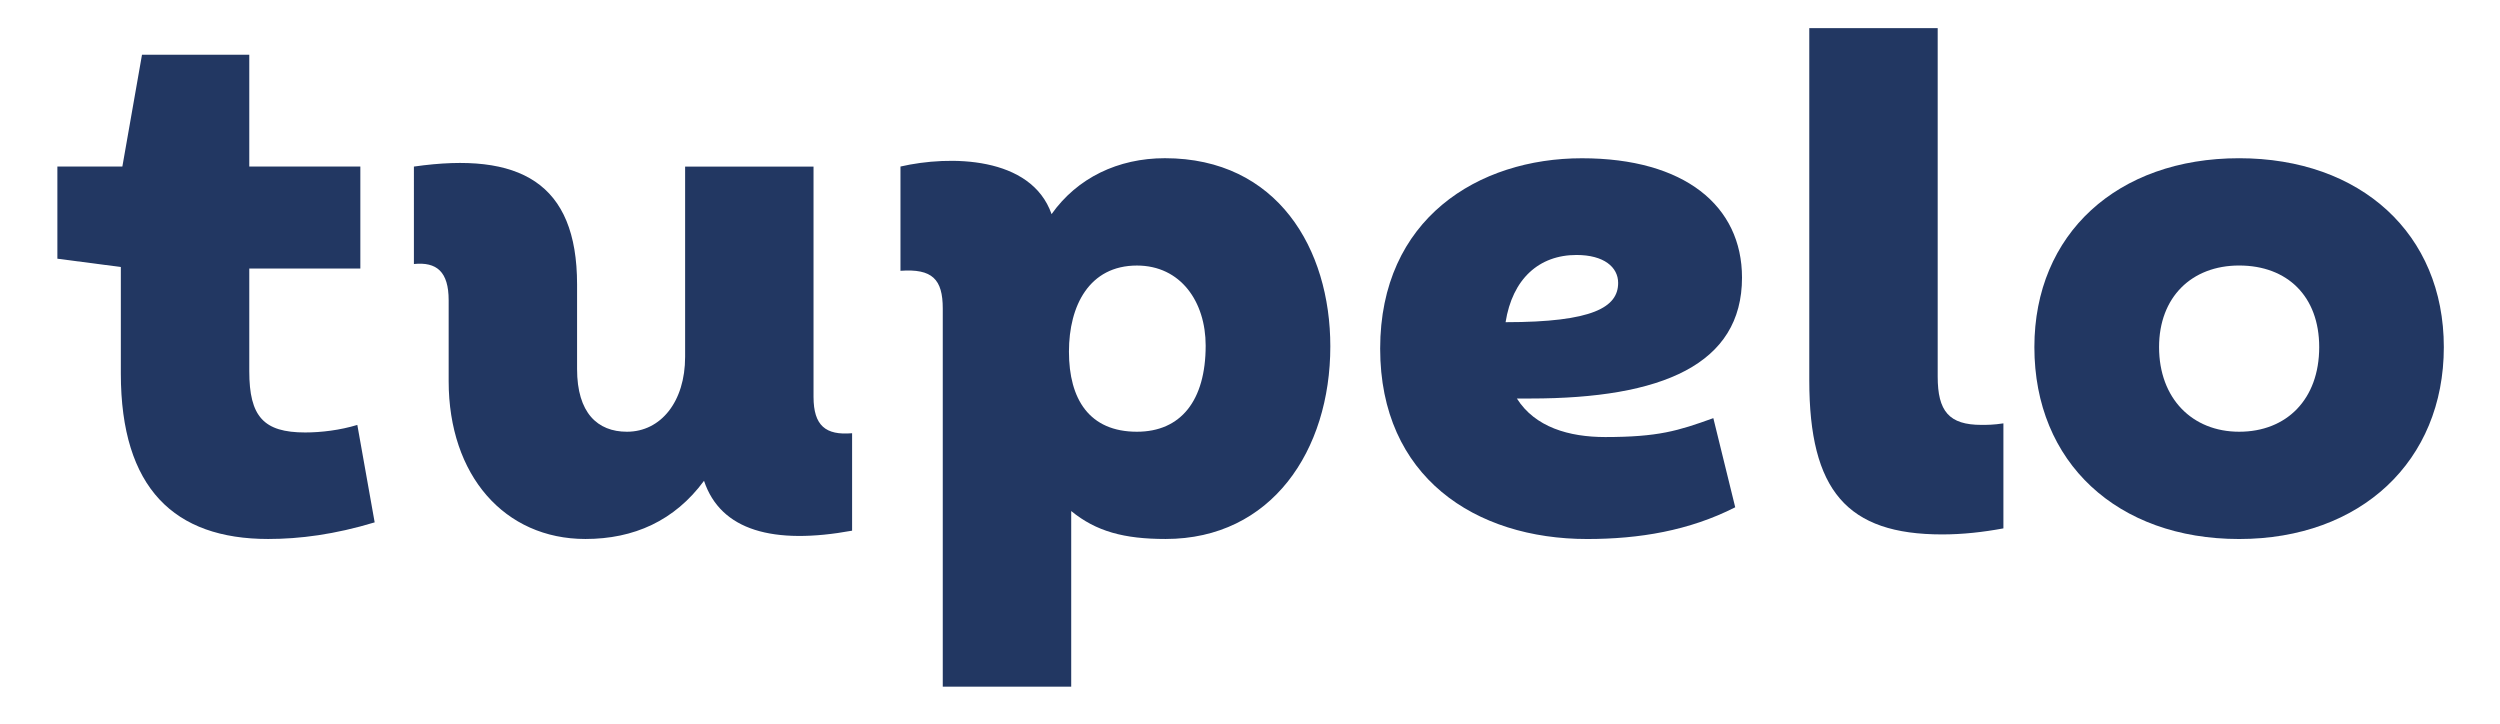
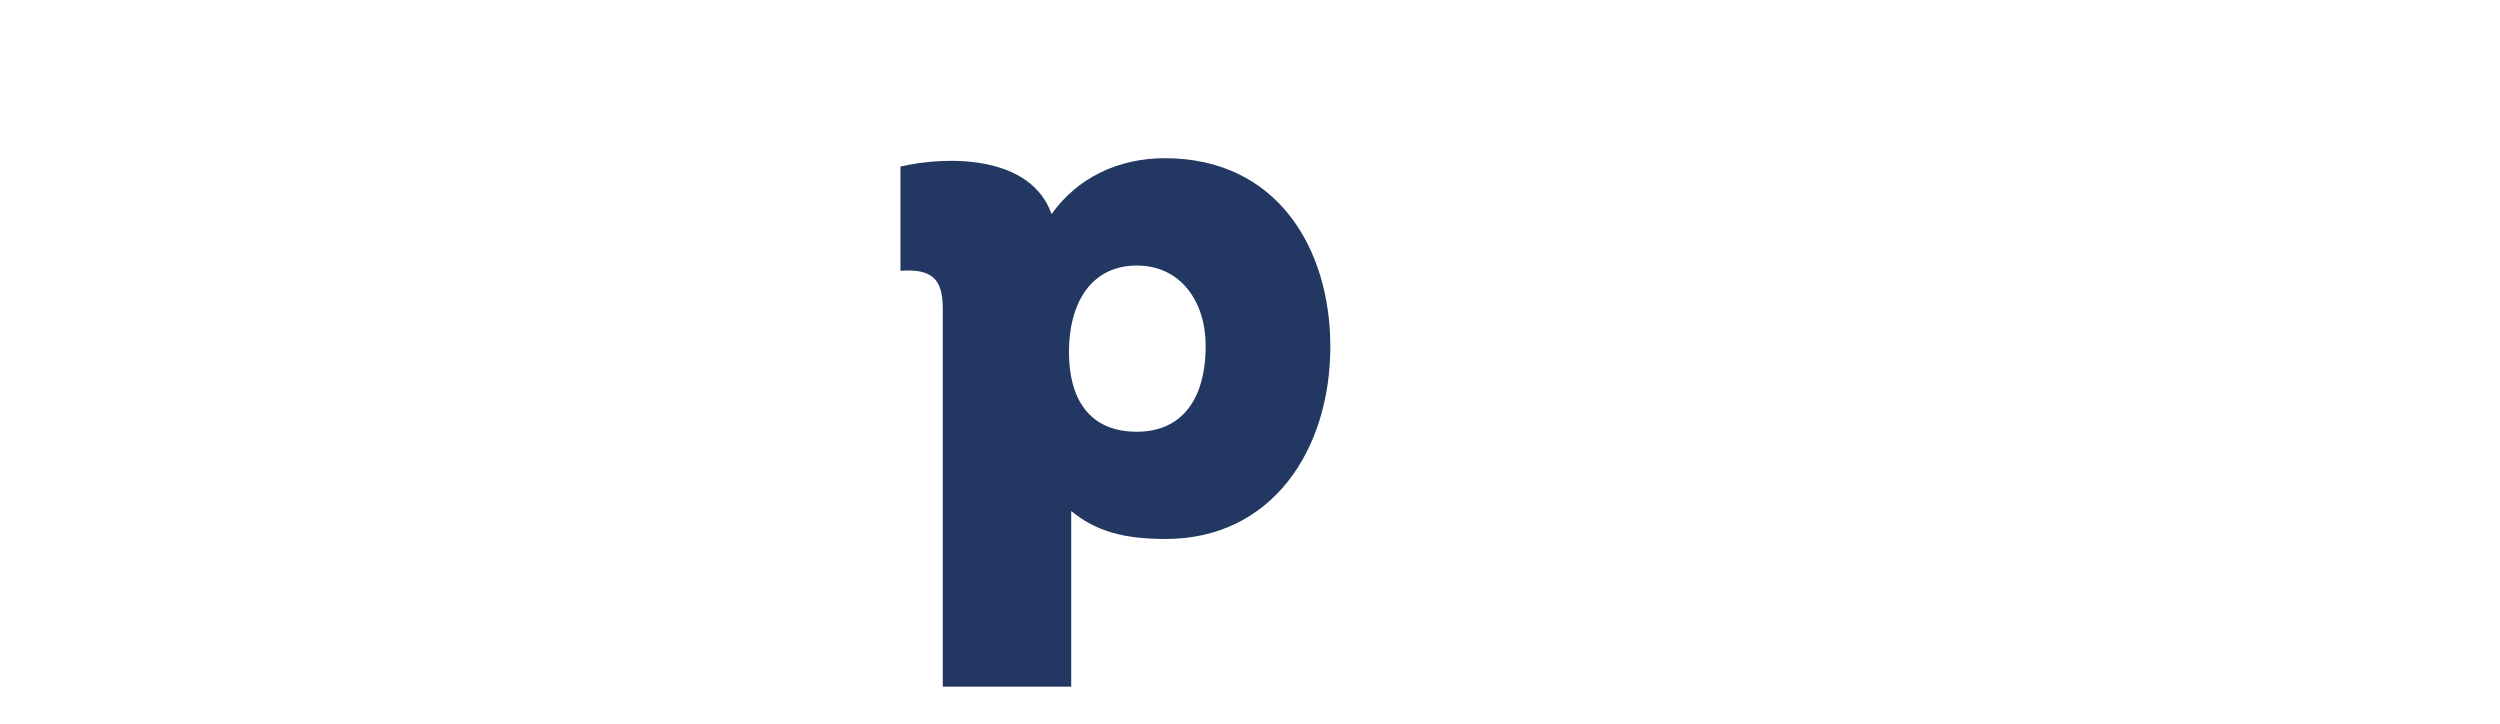
<svg xmlns="http://www.w3.org/2000/svg" version="1.1" id="Layer_1" x="0px" y="0px" viewBox="0 0 785.56 227.37" style="enable-background:new 0 0 785.56 227.37;" xml:space="preserve">
  <style type="text/css">
	.st0{fill:#223762;}
</style>
  <g>
-     <path class="st0" d="M117.73,164.14c-12.58,3.8-23.5,5.22-33.47,5.22c-29.44,0-46.29-15.91-46.29-51.99V83.9l-19.94-2.61V52.33   h20.42l6.17-35.14h33.71v35.14h34.9v32.05h-34.9v32.28c0,14.24,4.51,19.23,17.57,19.23c4.99,0,10.92-0.71,16.38-2.37L117.73,164.14   z" />
-     <path class="st0" d="M267.75,136.13v30.62c-24.69,4.51-41.3,0-46.53-15.67c-9.26,12.58-22.08,18.28-37.27,18.28   c-25.4,0-42.97-19.94-42.97-49.61v-25.4c0-9.02-3.8-12.11-10.92-11.39V52.34c33.23-4.75,51.27,4.99,51.27,37.03v26.59   c0,13.77,6.41,19.7,15.67,19.7c10.68,0,18.28-9.5,18.28-23.5V52.34h40.35v72.4C255.65,133.76,259.44,136.84,267.75,136.13z" />
    <path class="st0" d="M418.02,108.83c0,32.76-18.51,60.53-51.75,60.53c-13.06,0-21.84-2.37-29.67-8.78v55.18h-40.36V96.96   c0-9.26-3.32-12.58-13.29-11.87V52.33c15.43-3.56,41.07-3.32,47.48,14.95c8.07-11.39,20.89-17.57,35.61-17.57   C401.4,49.72,418.02,78.21,418.02,108.83z M378.85,108.6c0-13.77-7.83-25.16-21.6-25.16c-14.95,0-21.36,12.58-21.36,27.06   c0,14.95,6.41,25.16,21.36,25.16C371.01,135.66,378.85,125.92,378.85,108.6z" />
-     <path class="st0" d="M538.37,131.39l6.88,28.01c-14.48,7.36-30.15,9.97-46.53,9.97c-35.13,0-65.04-19.47-65.04-59.82   c0-40.83,30.86-59.82,63.38-59.82c32.28,0,50.32,14.95,50.32,37.51c0,27.3-25.16,37.98-66.47,37.98h-4.27   c5.7,9.02,16.38,12.11,27.77,12.11C521.04,137.32,527.21,135.42,538.37,131.39z M473.09,101.24c27.54,0,35.37-4.75,35.37-12.34   c0-4.99-4.51-8.78-13.06-8.78C483.53,80.11,475.23,87.71,473.09,101.24z" />
-     <path class="st0" d="M568.52,119.52V8.85h40.35v109.47c0,10.92,3.56,15.19,13.77,15.19c1.66,0,3.8,0,6.88-0.48v33   c-6.41,1.19-12.82,1.9-19.23,1.9C580.38,167.94,568.52,154.17,568.52,119.52z" />
-     <path class="st0" d="M639.25,109.07c0-35.61,26.11-59.35,64.33-59.35s64.33,23.74,64.33,59.35c0,35.84-26.11,60.3-64.33,60.3   C665.37,169.37,639.25,145.39,639.25,109.07z M728.75,109.07c0-15.91-9.97-25.64-25.16-25.64c-14.95,0-25.16,9.97-25.16,25.64   c0,16.14,10.44,26.59,25.16,26.59C718.54,135.66,728.75,125.45,728.75,109.07z" />
  </g>
</svg>